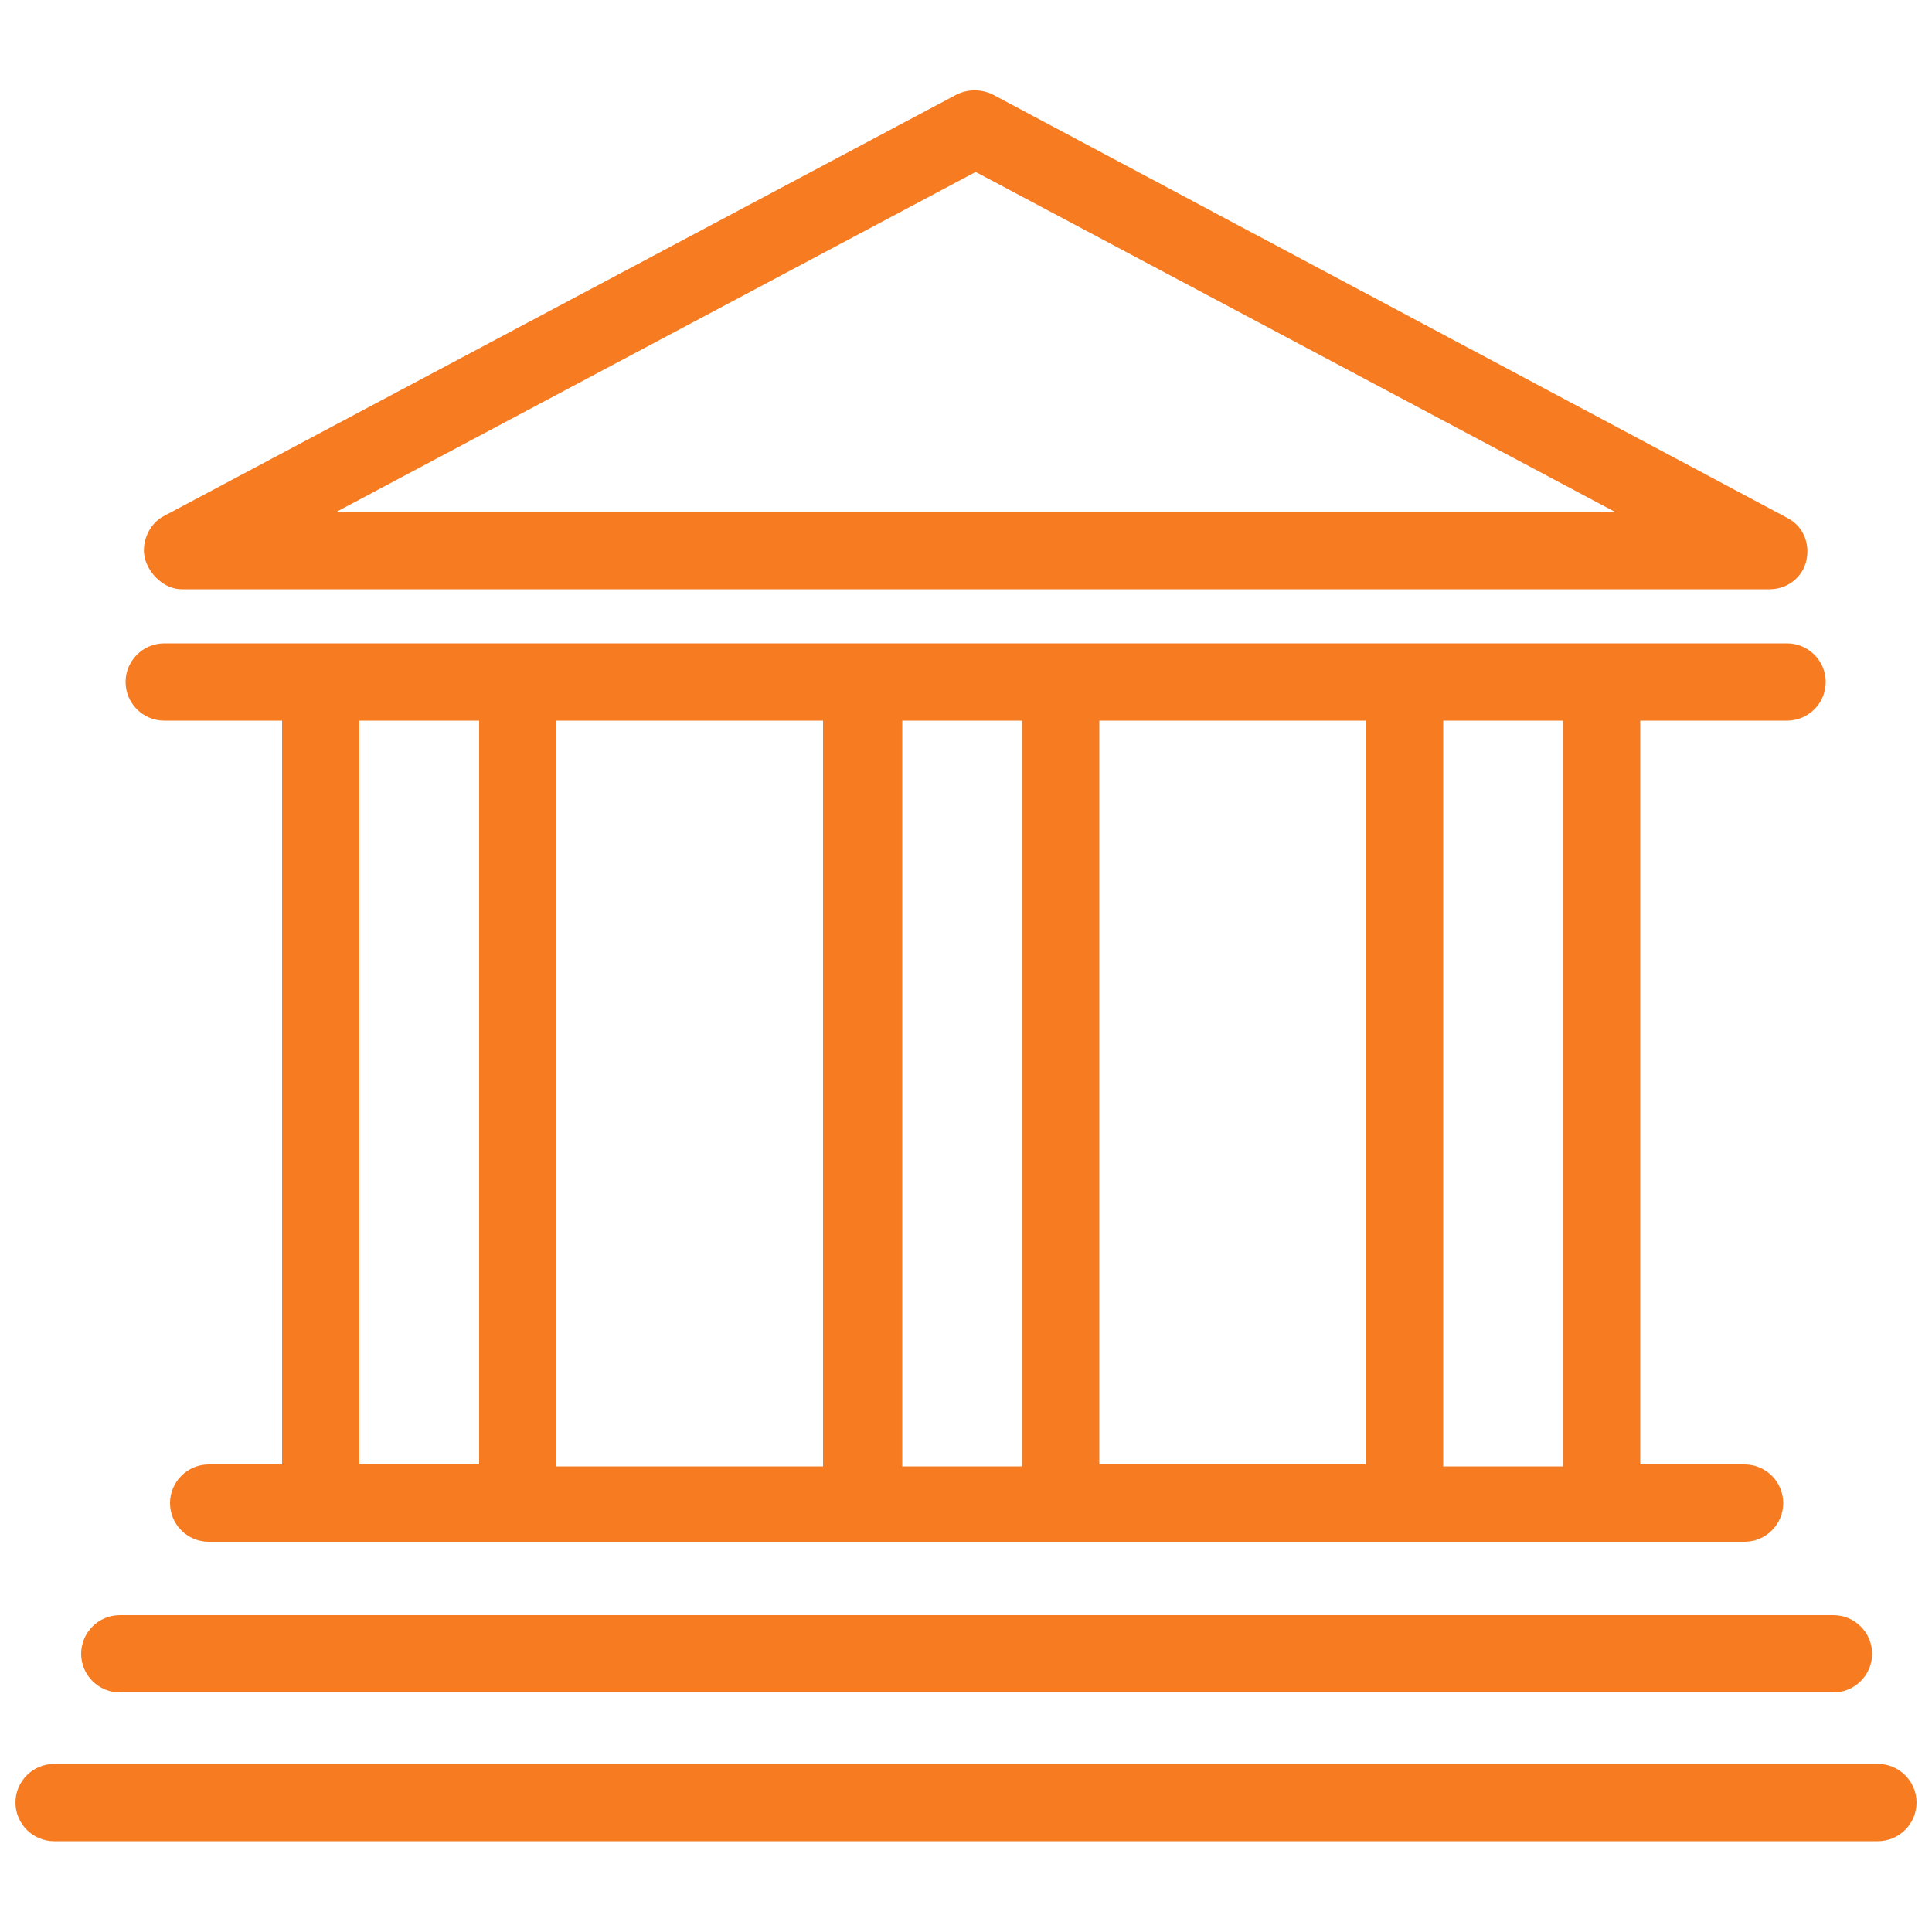
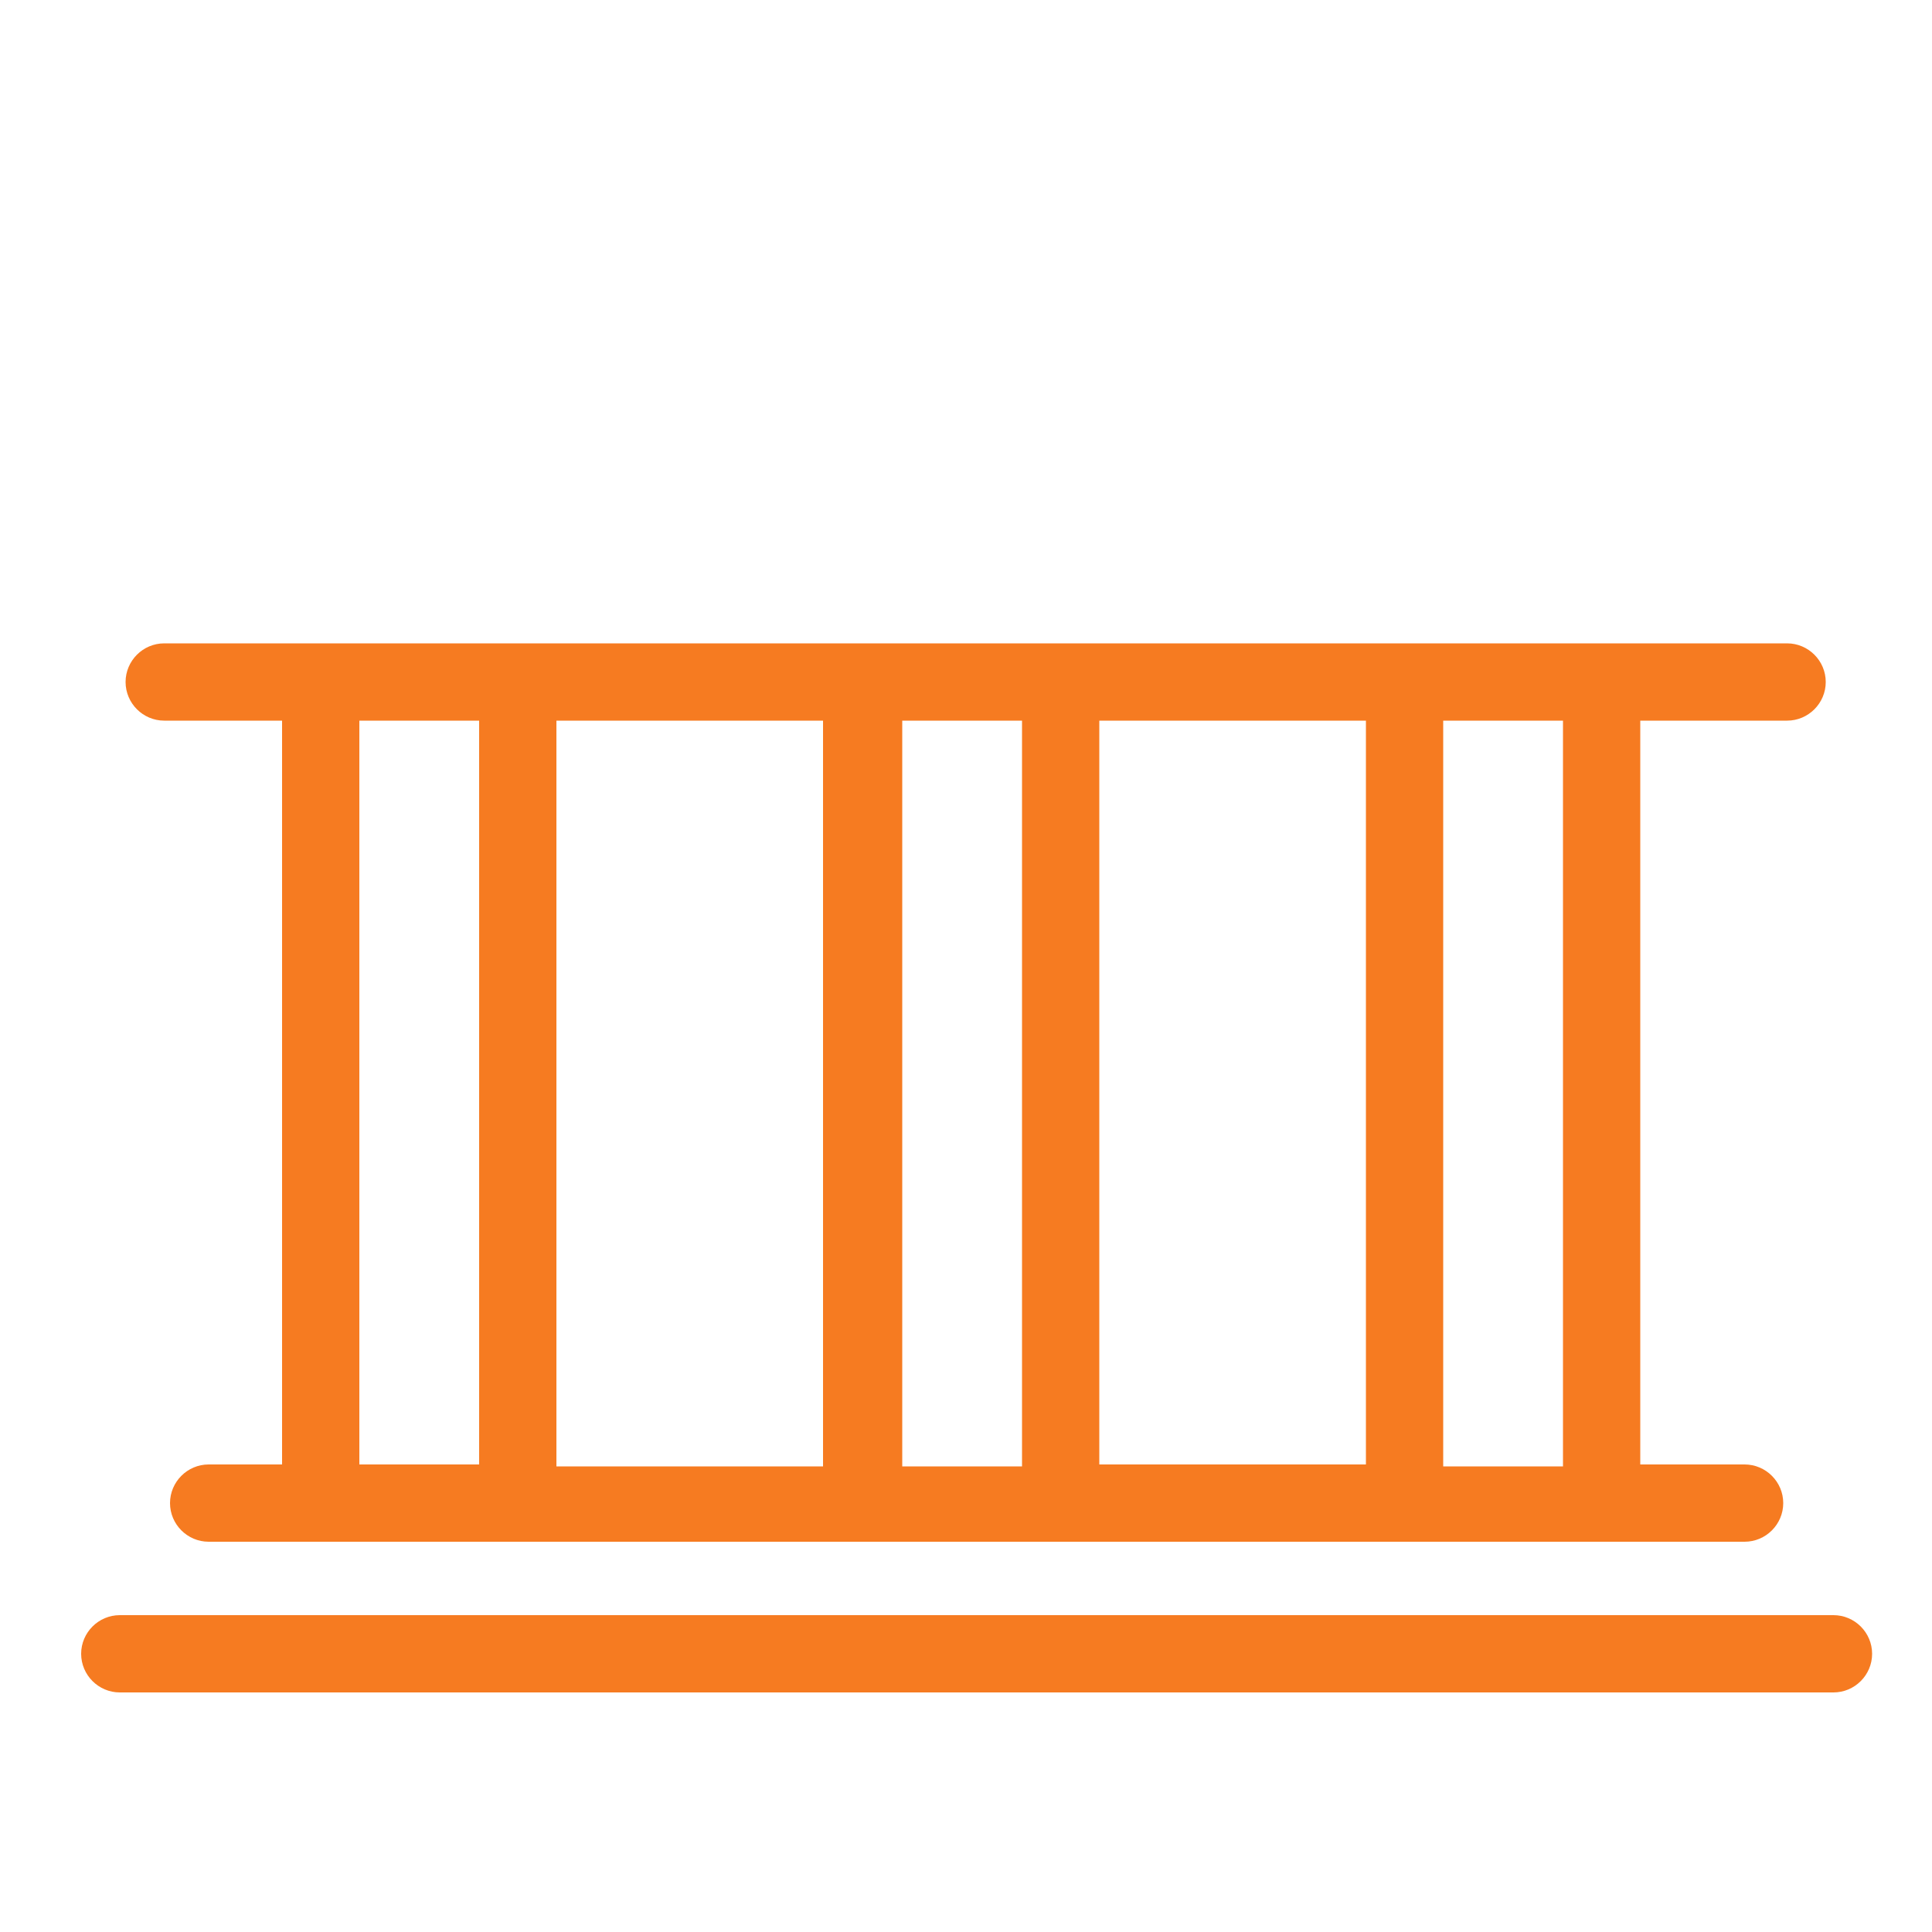
<svg xmlns="http://www.w3.org/2000/svg" version="1.1" id="Layer_1" x="0px" y="0px" viewBox="0 0 100 100" style="enable-background:new 0 0 100 100;" xml:space="preserve">
  <style type="text/css">
	.st0{fill:#F67B21;}
</style>
  <g>
    <path class="st0" d="M8.5,37.3h6.1v38.5h-3.8c-1.1,0-2,0.9-2,2s0.9,2,2,2h79.5c1.1,0,2-0.9,2-2s-0.9-2-2-2h-5.4V37.3h7.6   c1.1,0,2-0.9,2-2s-0.9-2-2-2h-84c-1.1,0-2,0.9-2,2S7.4,37.3,8.5,37.3z M18.6,37.3h6.2v38.5h-6.2V37.3z M52.9,75.9h-6.2V37.3h6.2   V75.9z M56.9,37.3h13.8v38.5H56.9V37.3z M42.6,75.9H28.8V37.3h13.8V75.9z M80.9,75.9h-6.2V37.3h6.2V75.9z" />
-     <path class="st0" d="M9.4,30.5h82.2c0.9,0,1.7-0.6,1.9-1.5c0.2-0.9-0.2-1.8-1-2.2L51.4,4.9c-0.6-0.3-1.3-0.3-1.9,0L8.5,26.7   c-0.8,0.4-1.2,1.4-1,2.2S8.5,30.5,9.4,30.5z M50.5,8.9l33.1,17.6H17.4L50.5,8.9z" />
    <path class="st0" d="M6.2,87.6h88.7c1.1,0,2-0.9,2-2s-0.9-2-2-2H6.2c-1.1,0-2,0.9-2,2S5.1,87.6,6.2,87.6z" />
-     <path class="st0" d="M97.2,91.3H2.8c-1.1,0-2,0.9-2,2s0.9,2,2,2h94.4c1.1,0,2-0.9,2-2S98.3,91.3,97.2,91.3z" />
  </g>
</svg>